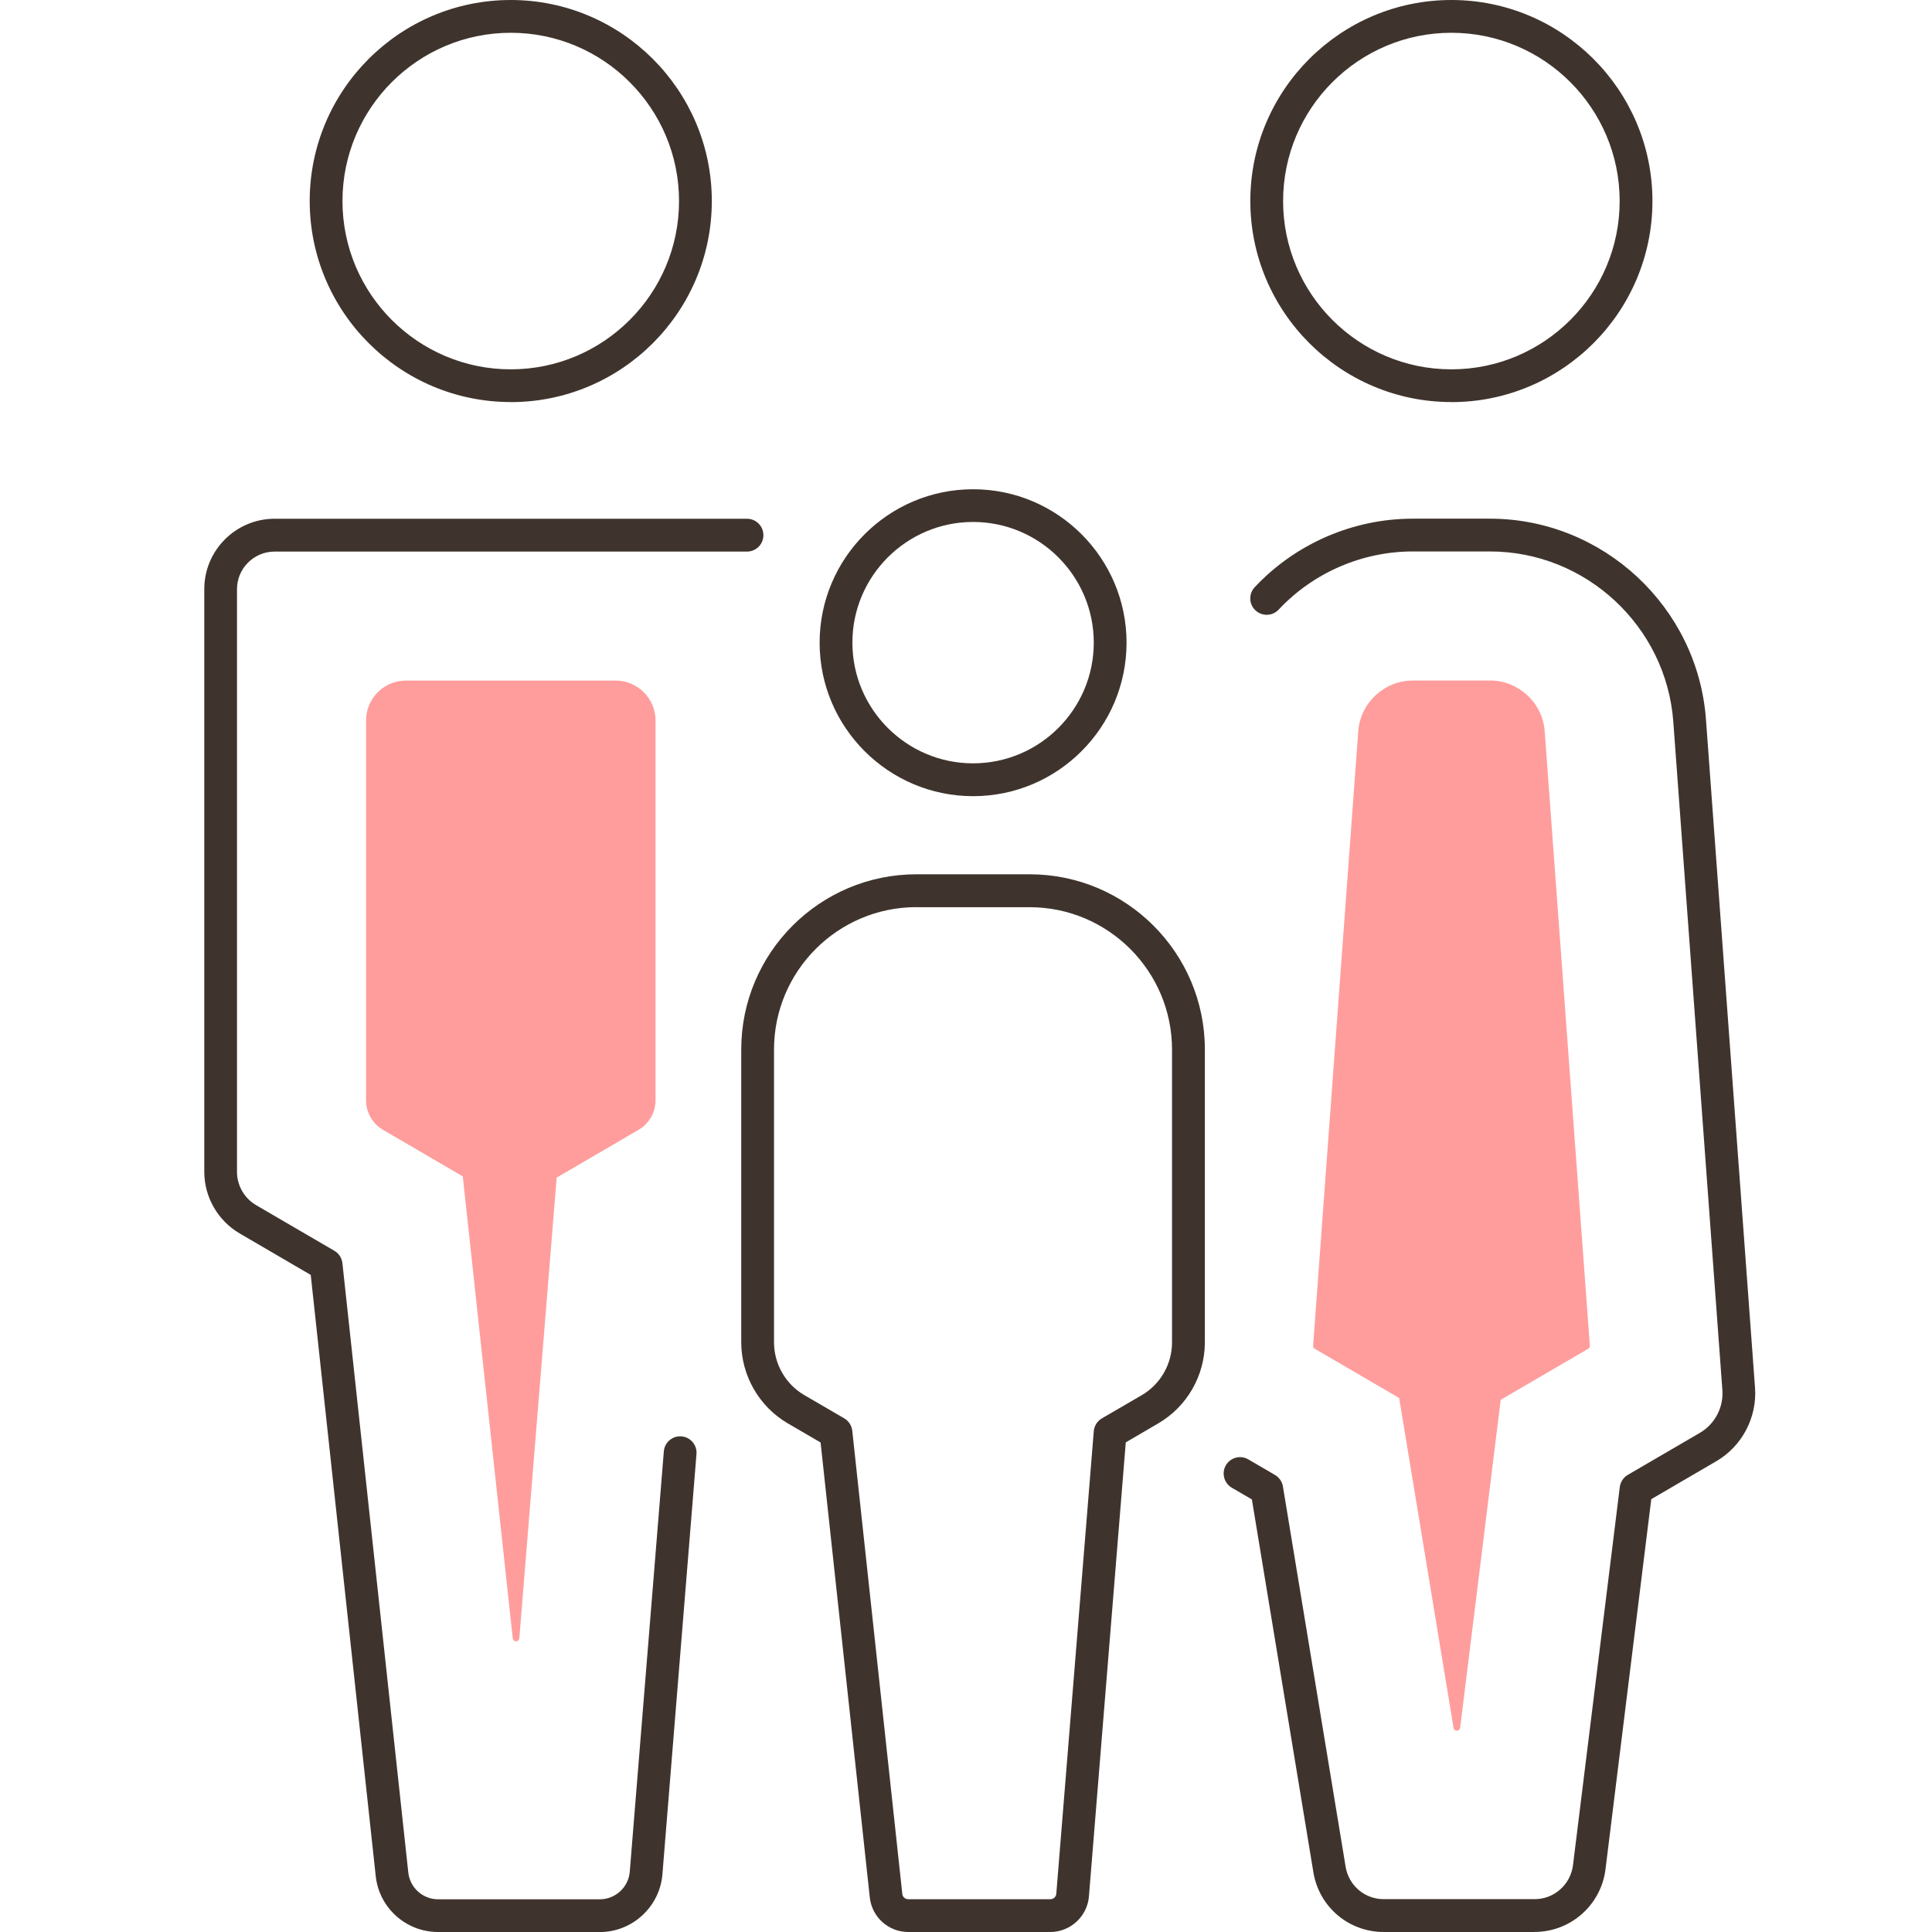
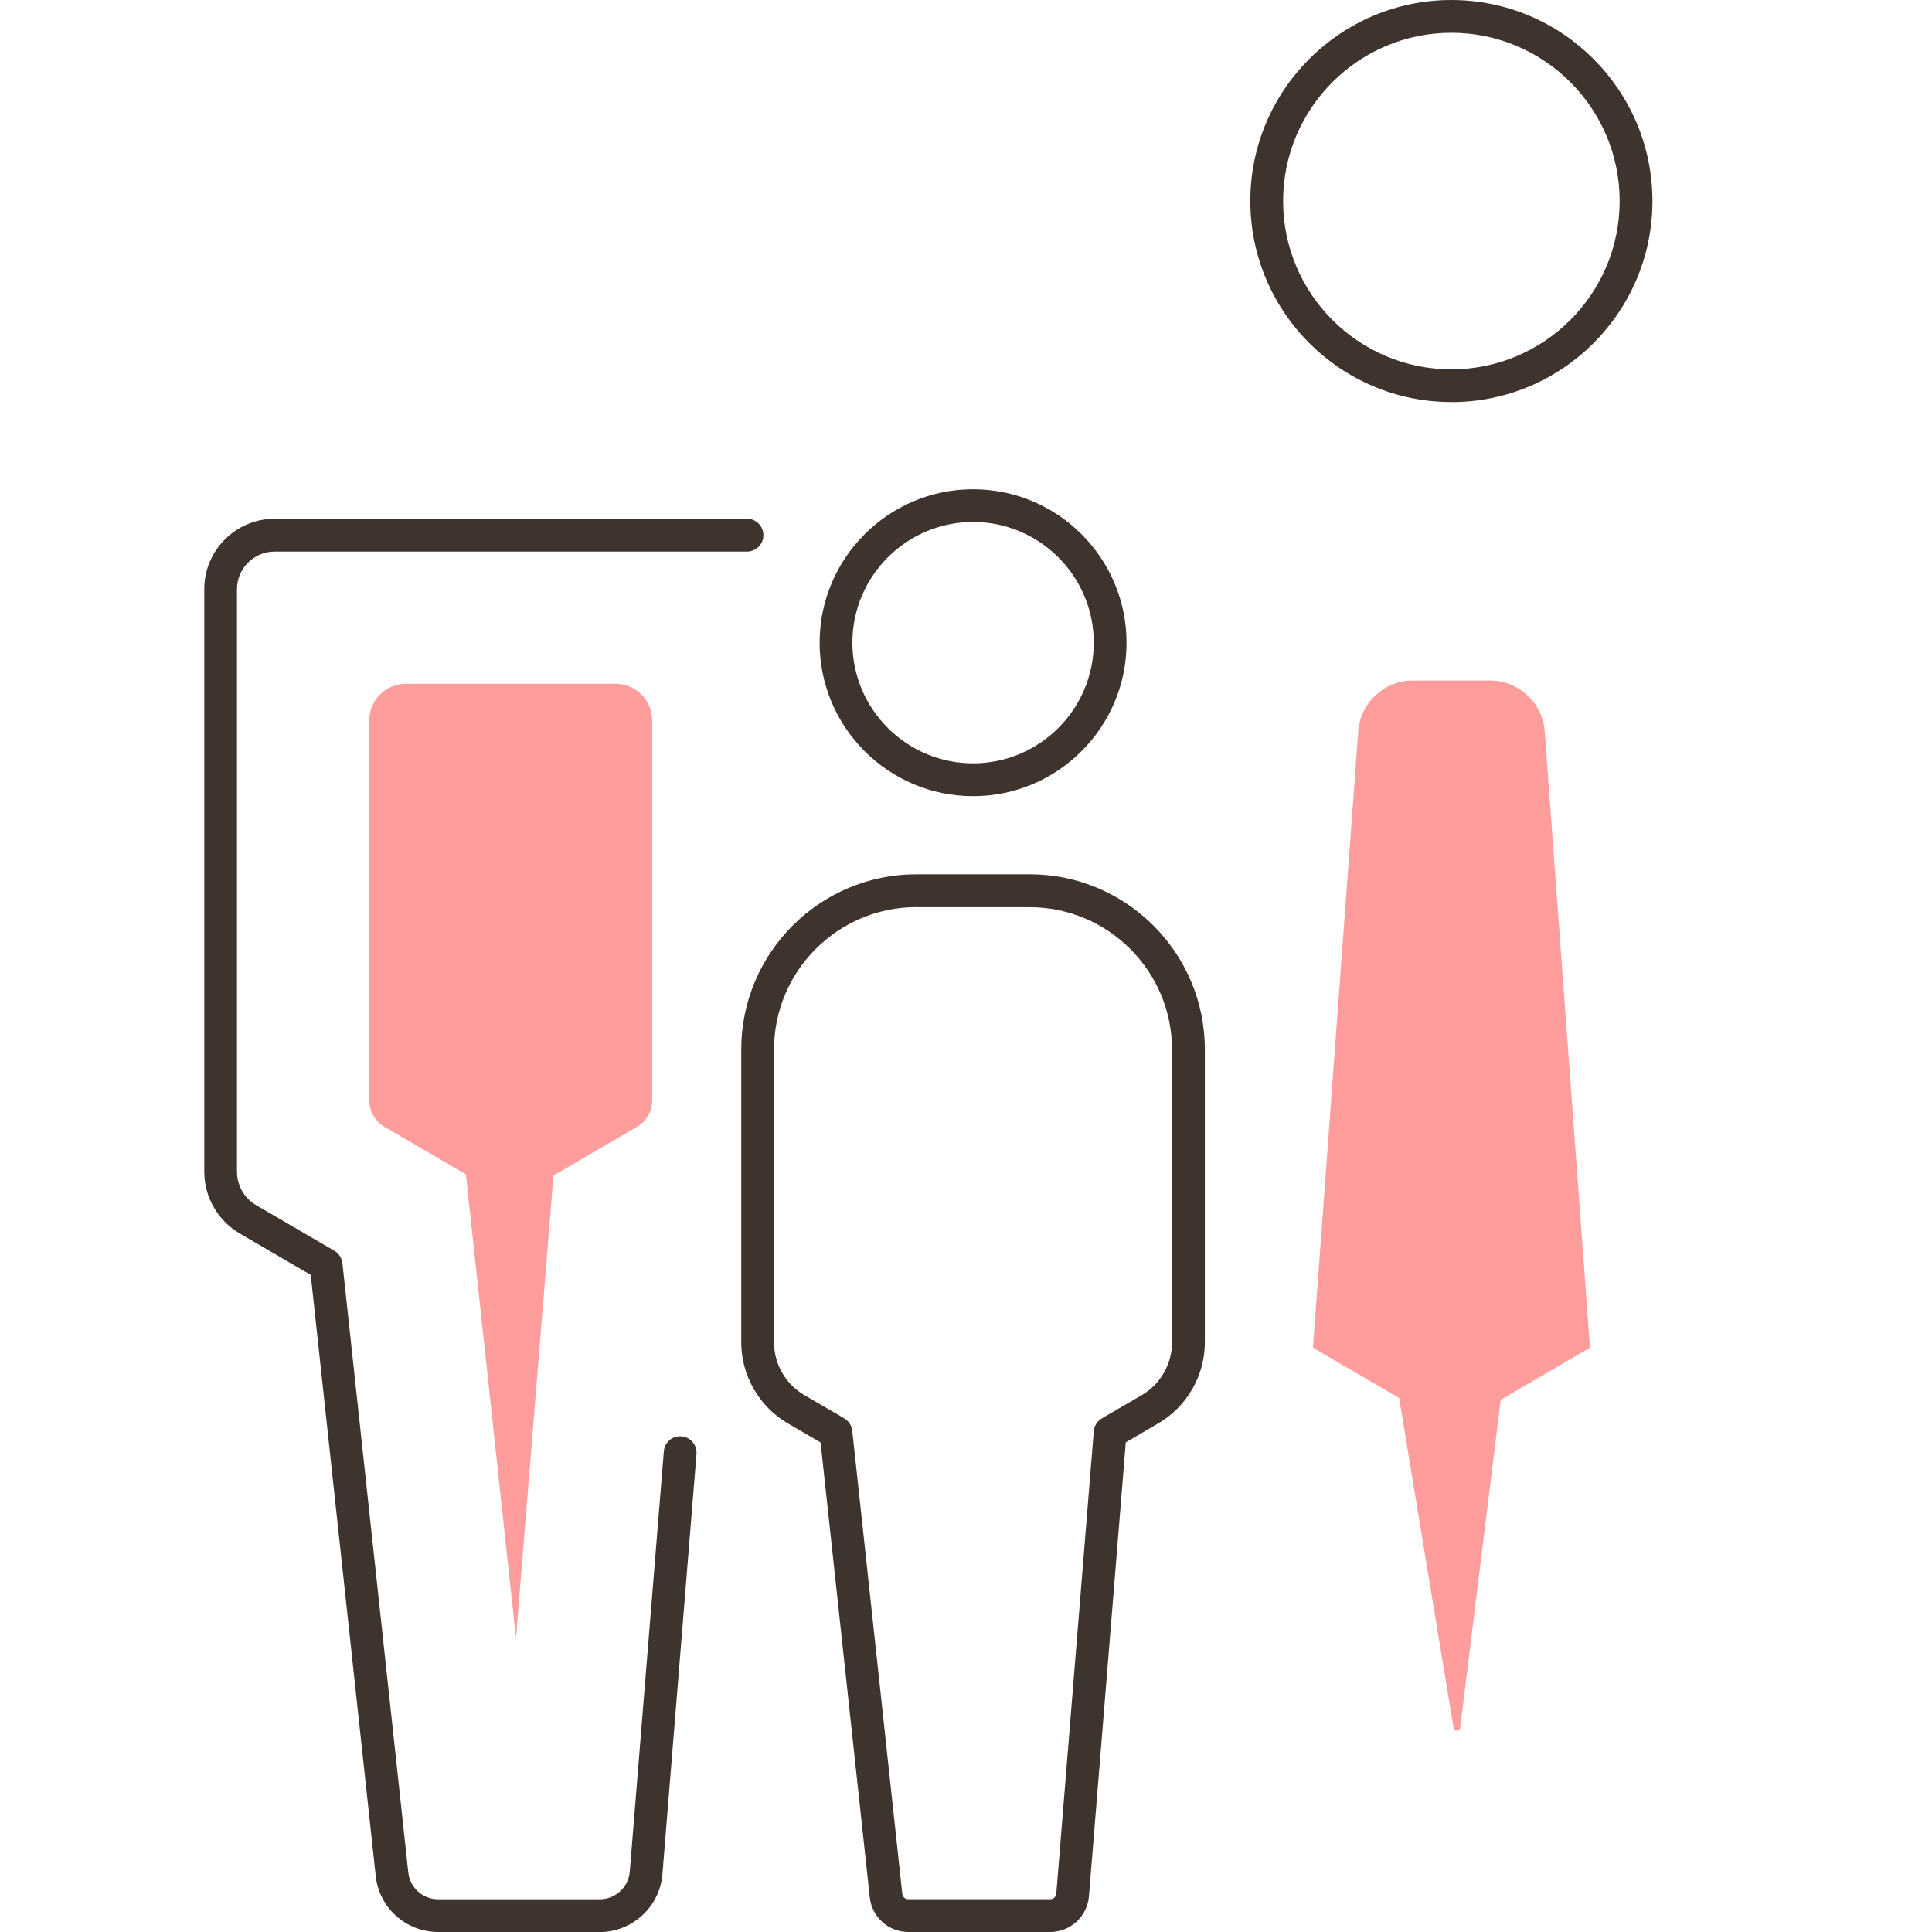
<svg xmlns="http://www.w3.org/2000/svg" id="_レイヤー_1" data-name="レイヤー_1" version="1.1" viewBox="0 0 300 300">
  <defs>
    <style>
      .st0 {
        fill: #3f342d;
      }

      .st1 {
        fill: #ff9d9d;
      }
    </style>
  </defs>
-   <path class="st0" d="M79.31,62.43c-17.21,0-31.22-14-31.22-31.22S62.1,0,79.31,0s31.22,14,31.22,31.22-14,31.22-31.22,31.22ZM79.31,5.09c-14.41,0-26.13,11.72-26.13,26.13s11.72,26.13,26.13,26.13,26.13-11.72,26.13-26.13-11.72-26.13-26.13-26.13Z" />
  <path class="st0" d="M93.15,300h-25.12c-4.99,0-9.16-3.74-9.69-8.7l-10.09-93.33-11.03-6.44c-3.39-1.98-5.5-5.65-5.5-9.58v-90.47c0-6.03,4.9-10.93,10.93-10.93h73.34c1.41,0,2.55,1.14,2.55,2.55s-1.14,2.55-2.55,2.55H42.64c-3.22,0-5.84,2.62-5.84,5.84v90.47c0,2.13,1.14,4.11,2.98,5.18l12.14,7.08c.7.41,1.16,1.12,1.25,1.93l10.23,94.61c.26,2.37,2.25,4.16,4.63,4.16h25.12c2.41,0,4.45-1.88,4.64-4.28l5.29-65.27c.11-1.4,1.34-2.45,2.74-2.33,1.4.11,2.44,1.34,2.33,2.74l-5.29,65.27c-.41,5.02-4.67,8.96-9.72,8.96Z" />
  <g>
    <path class="st1" d="M72.34,182.35l-12.63-7.37c-1.47-.86-2.37-2.43-2.37-4.13v-58.99c0-3.14,2.54-5.68,5.68-5.68h32.57c3.14,0,5.68,2.54,5.68,5.68v58.99c0,1.7-.9,3.27-2.37,4.13l-12.96,7.56-5.82,71.8-7.78-72Z" />
-     <path class="st1" d="M80.13,254.86c-.26,0-.48-.2-.51-.45l-7.76-71.74-12.4-7.24c-1.62-.94-2.62-2.69-2.62-4.57v-58.99c0-3.41,2.78-6.19,6.19-6.19h32.57c3.41,0,6.19,2.78,6.19,6.19v58.99c0,1.87-1.01,3.62-2.62,4.57l-12.73,7.43-5.8,71.54c-.02.26-.24.46-.5.47h0ZM63.03,106.7c-2.85,0-5.17,2.32-5.17,5.17v58.99c0,1.51.81,2.93,2.12,3.69l12.63,7.37c.14.08.23.22.25.39l7.2,66.65,5.39-66.44c.01-.17.11-.31.25-.4l12.96-7.56c1.31-.76,2.12-2.18,2.12-3.69v-58.99c0-2.85-2.32-5.17-5.17-5.17h-32.57Z" />
  </g>
  <path class="st0" d="M225.37,62.43c-17.21,0-31.22-14-31.22-31.22S208.16,0,225.37,0s31.22,14,31.22,31.22-14,31.22-31.22,31.22ZM225.37,5.09c-14.41,0-26.13,11.72-26.13,26.13s11.72,26.13,26.13,26.13,26.13-11.72,26.13-26.13-11.72-26.13-26.13-26.13Z" />
-   <path class="st0" d="M238.31,300h-23.44c-5.45,0-10.05-3.9-10.93-9.28l-9.55-57.89-3.12-1.82c-1.21-.71-1.62-2.27-.92-3.48.71-1.21,2.27-1.63,3.48-.92l4.15,2.42c.65.38,1.11,1.04,1.23,1.78l9.74,59.07c.48,2.91,2.97,5.02,5.91,5.02h23.44c3.02,0,5.57-2.26,5.95-5.26l7.27-58.73c.1-.79.56-1.49,1.24-1.89l11.2-6.53c2.32-1.35,3.69-3.95,3.49-6.63l-7.62-103.79c-1.09-14.83-13.59-26.44-28.46-26.44h-11.99c-7.86,0-15.45,3.29-20.83,9.03-.96,1.03-2.57,1.08-3.6.12-1.03-.96-1.08-2.57-.12-3.6,6.34-6.76,15.28-10.64,24.54-10.64h11.99c17.52,0,32.25,13.69,33.54,31.16l7.62,103.79c.34,4.6-2.02,9.08-6,11.4l-10.11,5.9-7.11,57.48c-.69,5.54-5.41,9.72-11,9.72Z" />
  <g>
    <path class="st1" d="M217.71,216.77l-13.31-7.77,7.01-95.4c.31-4.15,3.81-7.41,7.97-7.41h11.99c4.17,0,7.67,3.25,7.97,7.41l7.01,95.4-13.81,8.06-6.33,51.19-8.49-51.48Z" />
    <path class="st1" d="M226.21,268.75c-.25,0-.46-.18-.5-.43l-8.45-51.24-13.11-7.65c-.17-.1-.27-.28-.25-.48l7.01-95.4c.32-4.42,4.05-7.88,8.48-7.88h11.99c4.43,0,8.16,3.46,8.48,7.88l7.01,95.4c.01.19-.08.38-.25.48l-13.59,7.93-6.3,50.94c-.03.25-.24.44-.49.45h-.01ZM204.93,208.72l13.04,7.61c.13.08.22.21.25.36l7.92,48,5.9-47.69c.02-.16.11-.3.25-.38l13.54-7.9-6.99-95.09c-.29-3.89-3.57-6.94-7.47-6.94h-11.99c-3.9,0-7.18,3.05-7.46,6.94l-6.99,95.09Z" />
  </g>
  <path class="st0" d="M151.1,123.63c-13.14,0-23.83-10.69-23.83-23.83s10.69-23.83,23.83-23.83,23.83,10.69,23.83,23.83-10.69,23.83-23.83,23.83ZM151.1,81.05c-10.33,0-18.74,8.41-18.74,18.74s8.41,18.74,18.74,18.74,18.74-8.41,18.74-18.74-8.41-18.74-18.74-18.74Z" />
  <path class="st0" d="M163.11,300h-22.07c-3.08,0-5.65-2.31-5.98-5.37l-7.64-70.64-5.09-2.97c-4.46-2.6-7.23-7.43-7.23-12.59v-45.47c0-15,12.2-27.2,27.2-27.2h17.59c15,0,27.2,12.2,27.2,27.2v45.47c0,5.16-2.77,9.99-7.23,12.59l-5.05,2.95-5.72,70.5c-.25,3.1-2.88,5.53-5.99,5.53ZM142.3,140.86c-12.19,0-22.11,9.92-22.11,22.11v45.47c0,3.36,1.8,6.5,4.7,8.19l6.2,3.61c.7.41,1.16,1.12,1.25,1.93l7.77,71.92c.05.47.44.82.92.82h22.07c.48,0,.88-.37.92-.85l5.82-71.82c.07-.83.54-1.57,1.25-1.99l6.2-3.61c2.9-1.69,4.7-4.83,4.7-8.19v-45.47c0-12.19-9.92-22.11-22.11-22.11h-17.59Z" />
</svg>